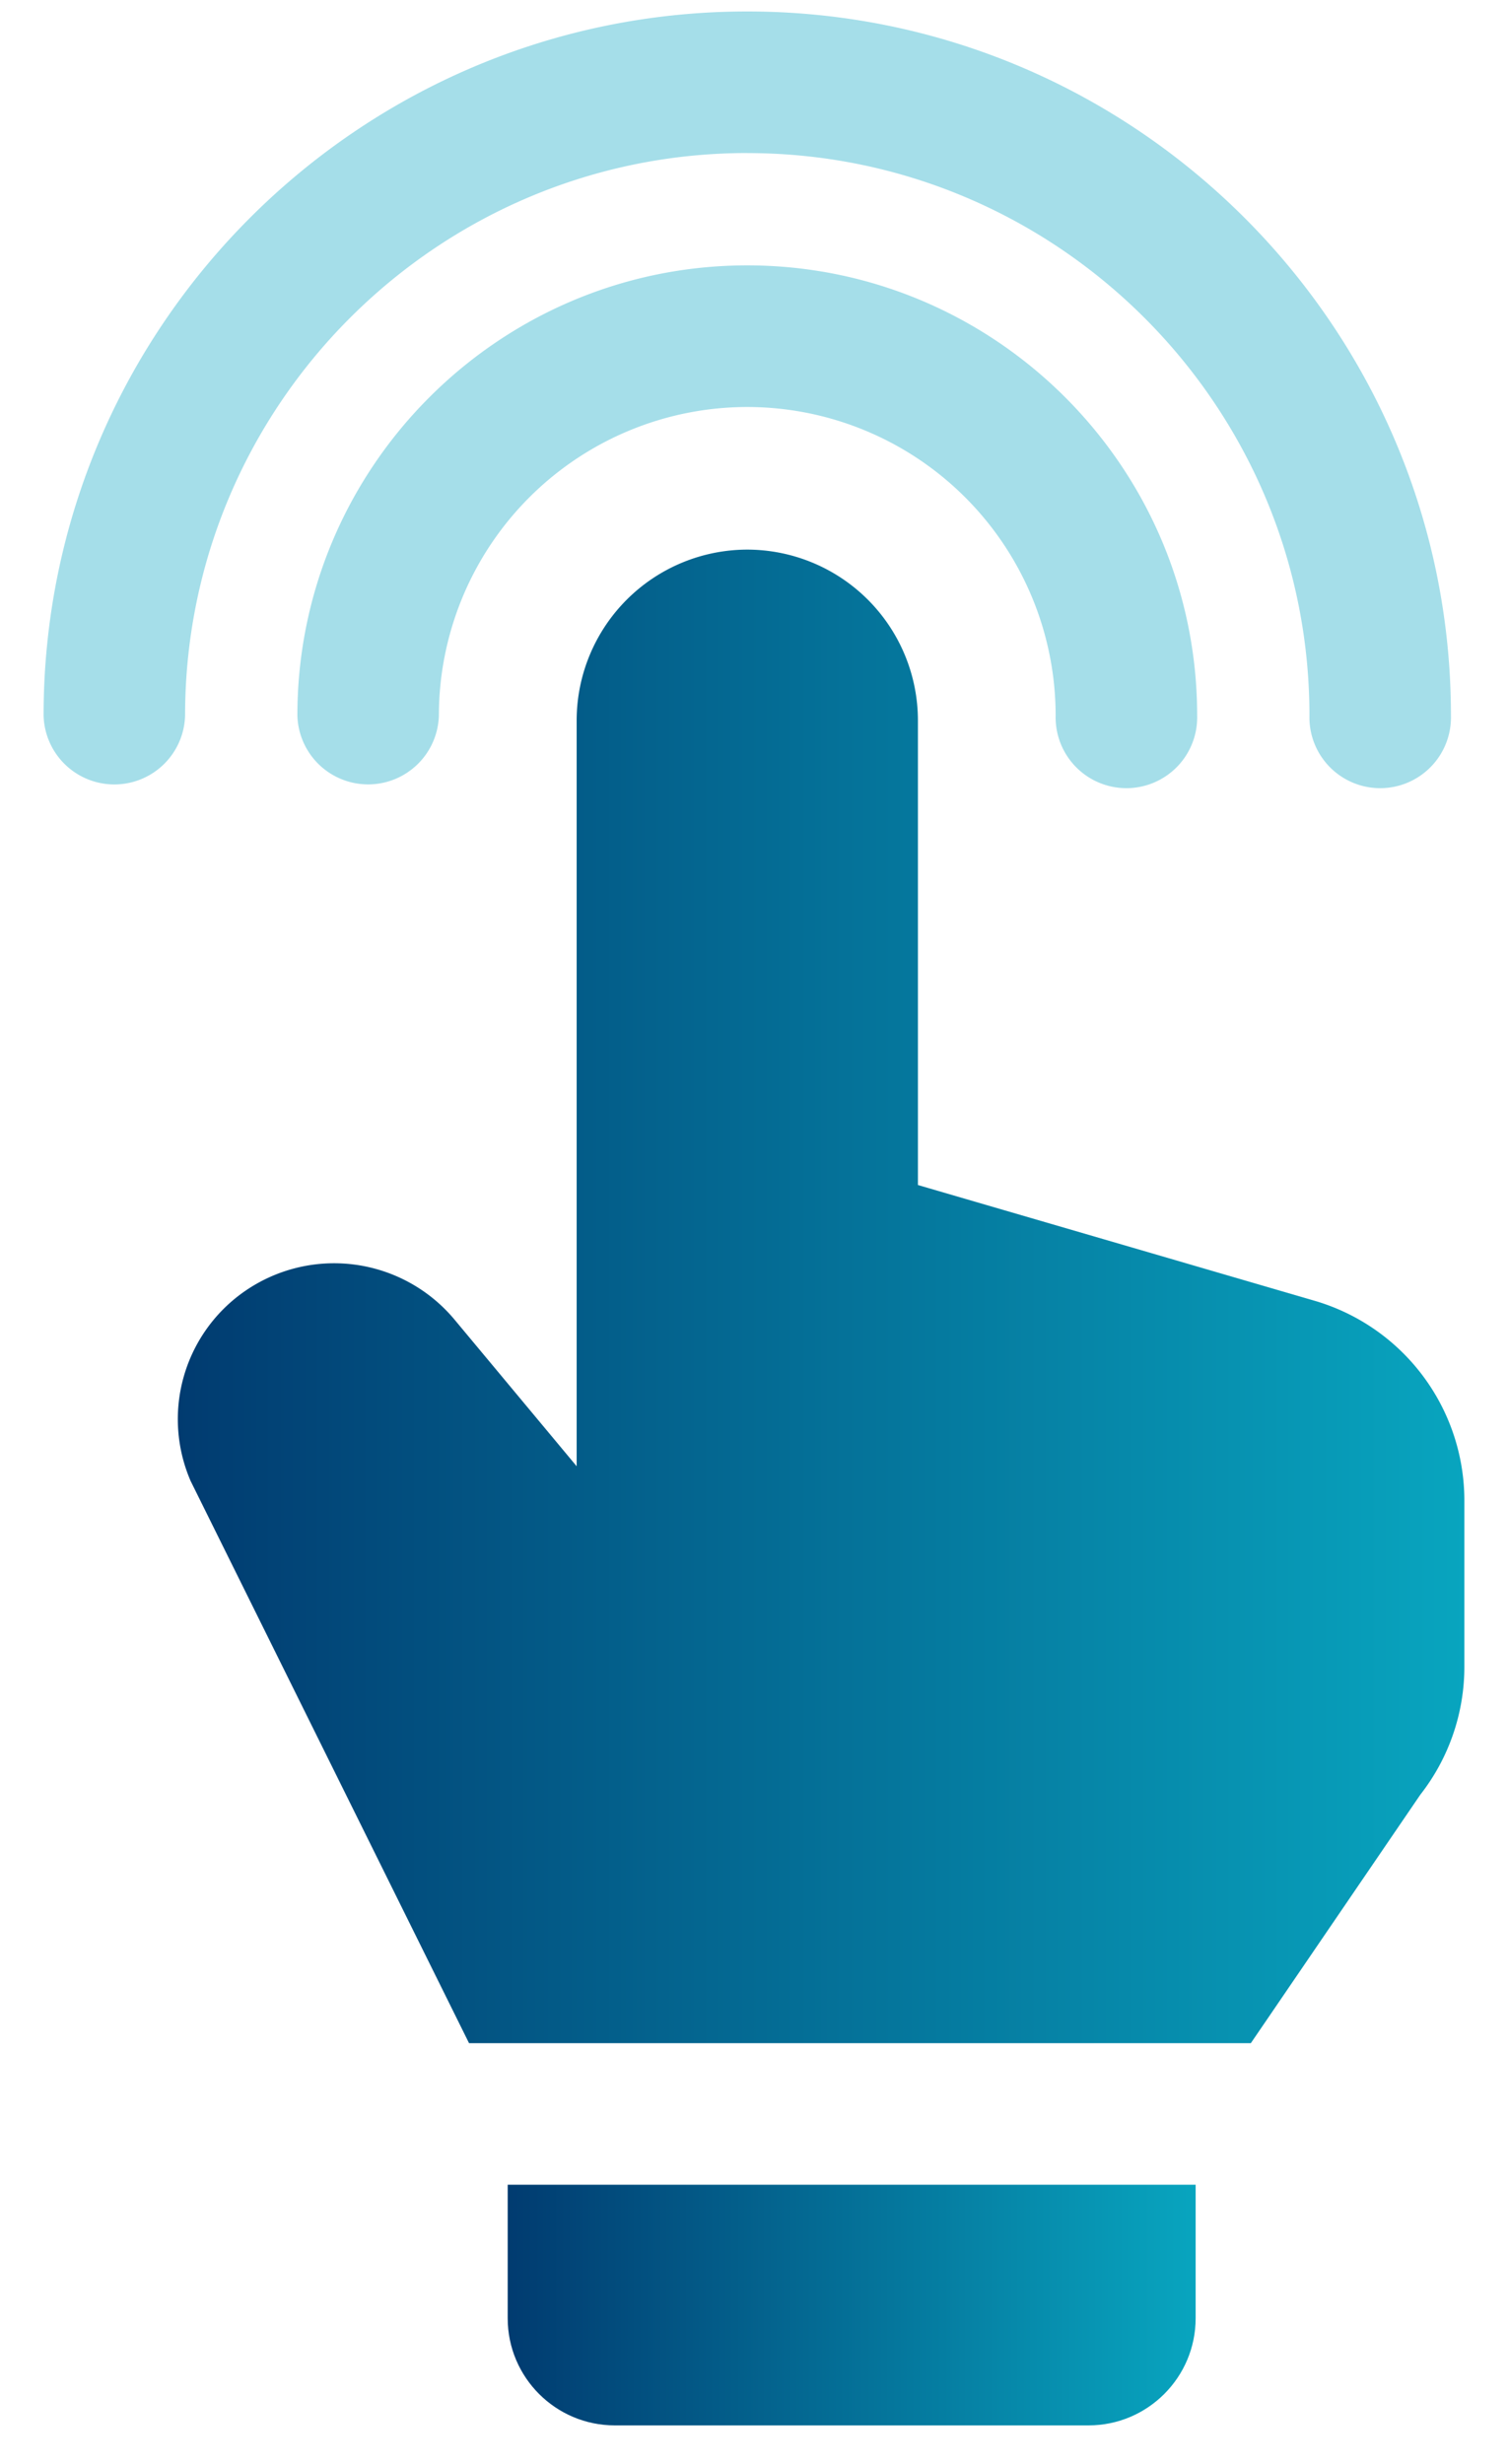
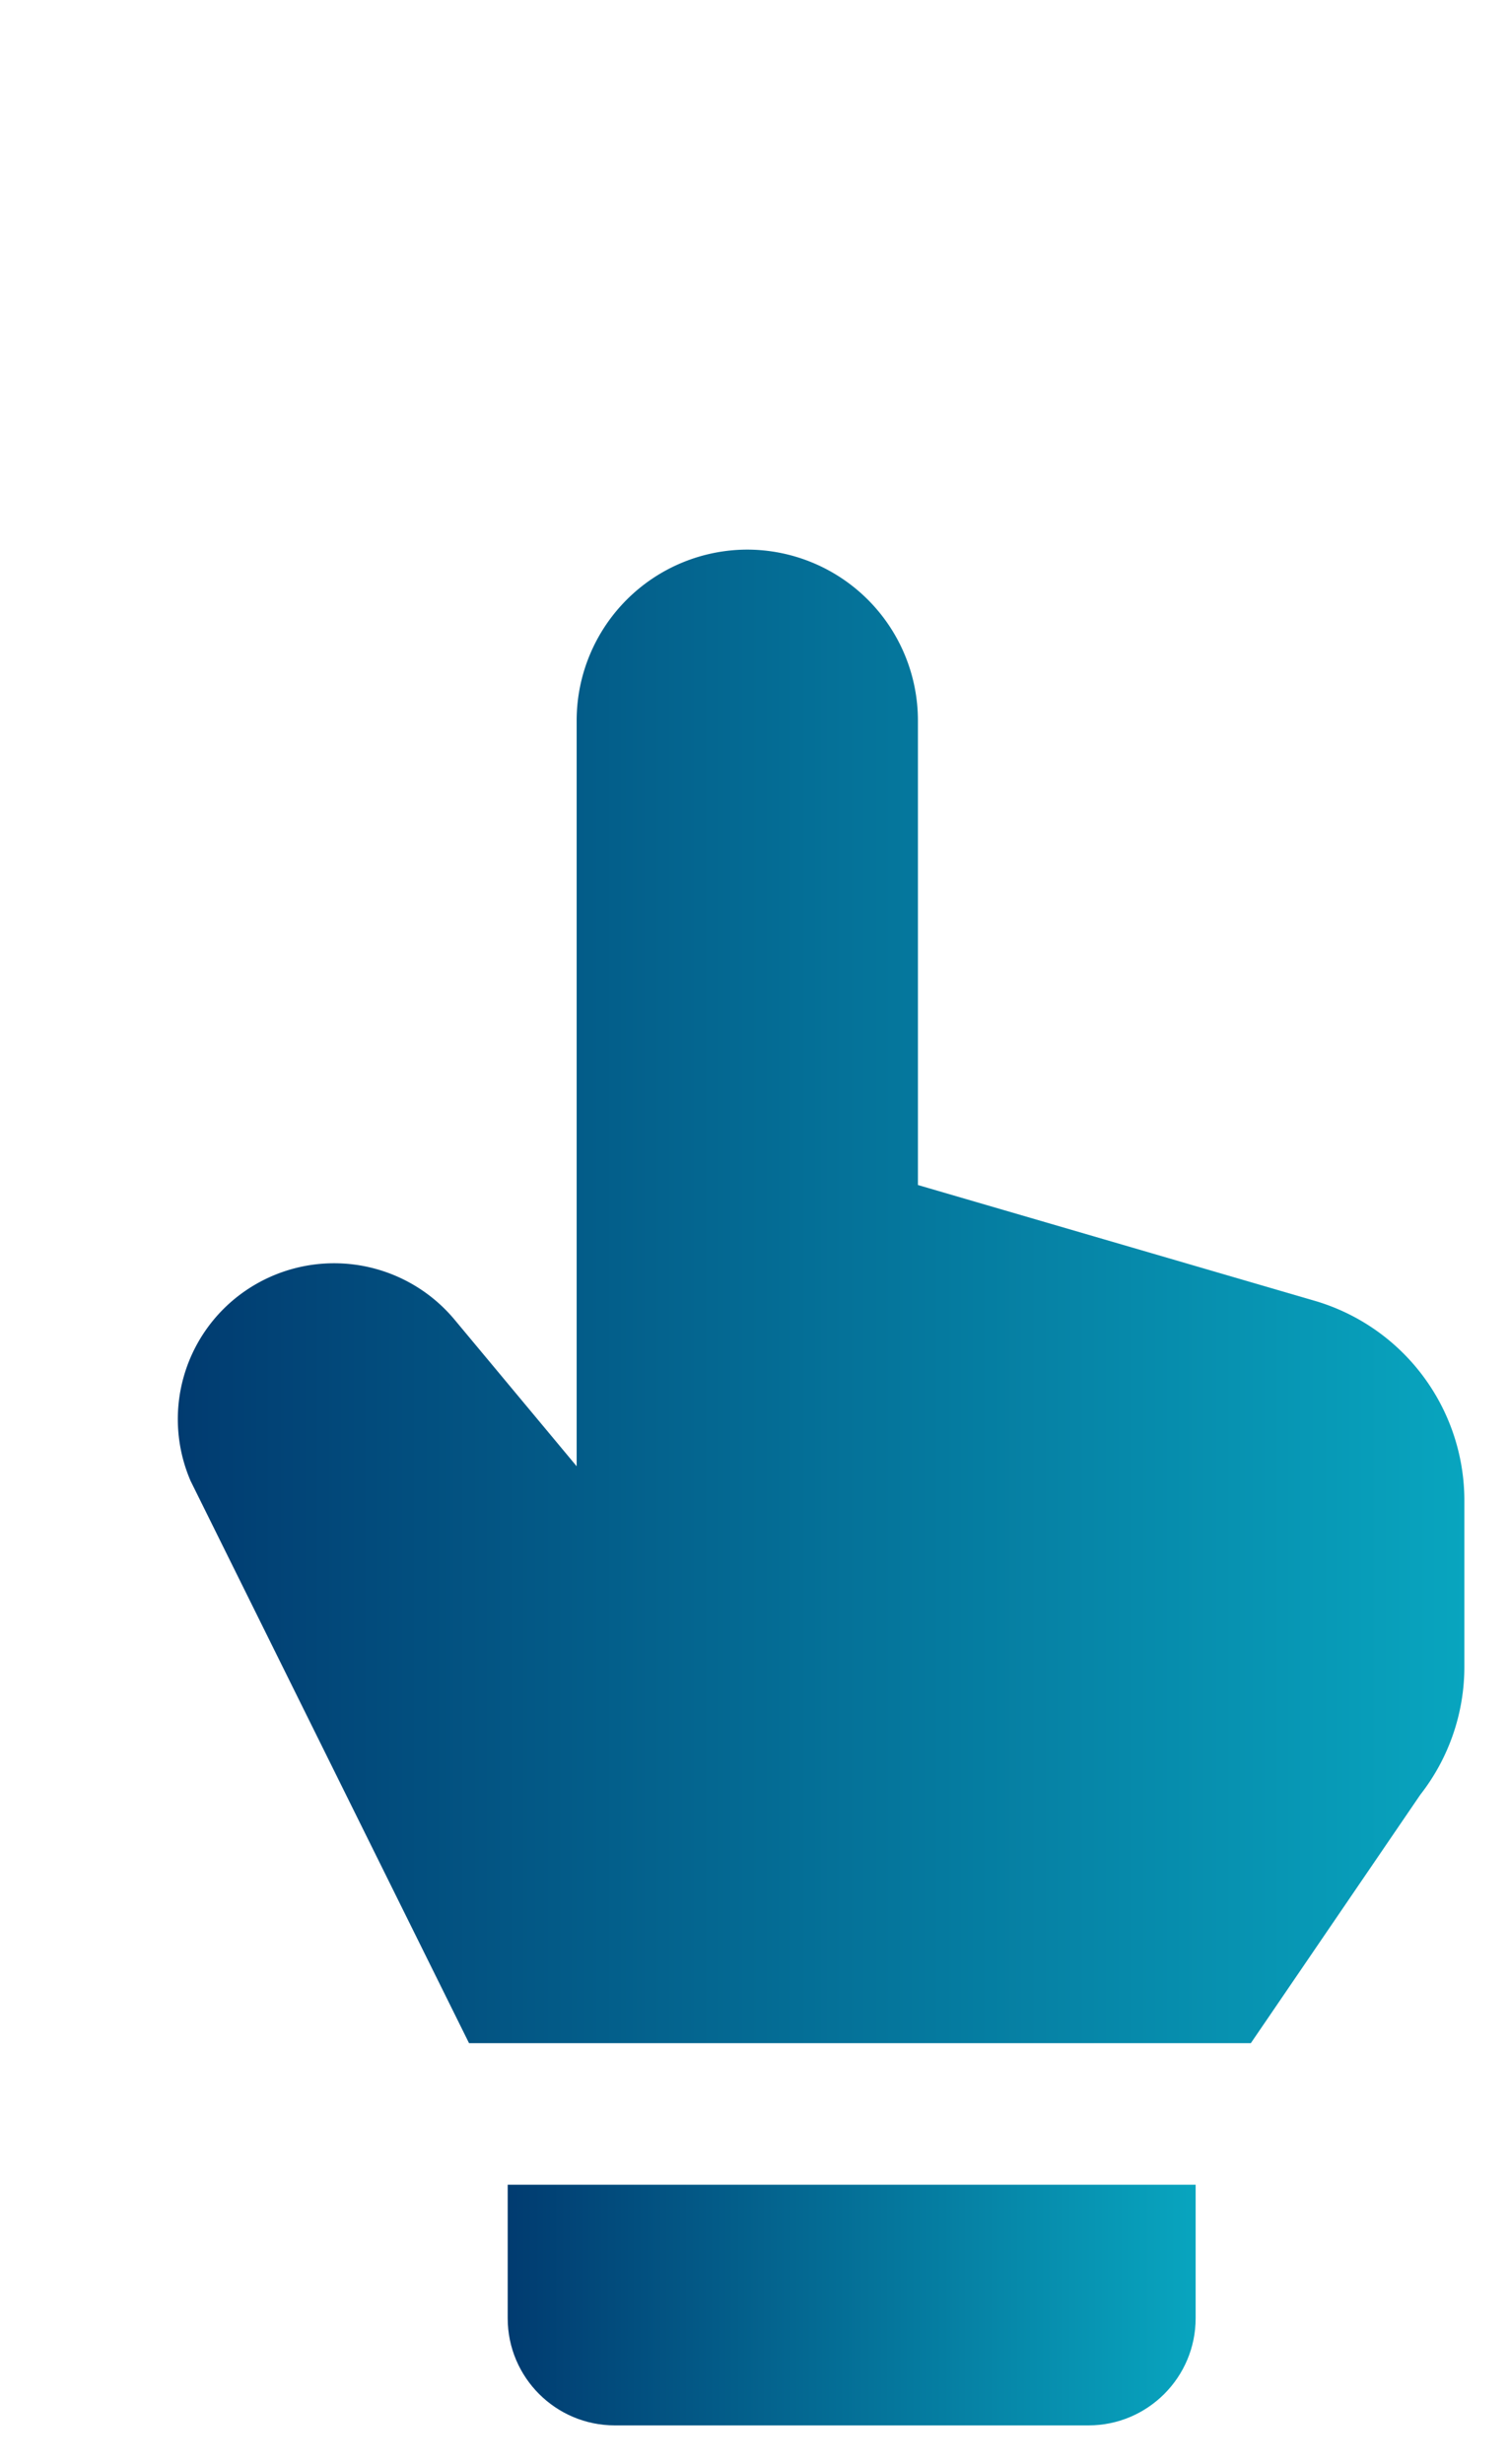
<svg xmlns="http://www.w3.org/2000/svg" data-bbox="0.867 0.228 28.265 48" viewBox="0 0 30 49" height="49" width="30" data-type="ugc">
  <g>
    <path fill="url(#01e46bcd-478c-4059-ab30-9cc3b7a9a205)" d="M10.1 46.098c0 1.175.955 2.13 2.13 2.13h9.426c1.175 0 2.13-.955 2.13-2.13v-2.655H10.1z" />
    <path fill="url(#d63d3e10-4227-4b67-a592-7e06cc248e37)" d="M28.255 35.688a4.13 4.13 0 0 0 .877-2.54V29.82a4.14 4.14 0 0 0-2.964-3.95l-7.907-2.306v-9.24a3.4 3.4 0 0 0-3.395-3.395 3.4 3.4 0 0 0-3.394 3.394v14.833l-2.435-2.922a3.12 3.12 0 0 0-4.194-.54 3.096 3.096 0 0 0-1.05 3.757l5.538 11.177h15.553z" />
-     <path fill="#A5DEE9" d="M14.866 5.277c-4.935 0-8.95 4.015-8.95 8.95a1.408 1.408 0 0 0 2.815 0 6.14 6.14 0 0 1 6.135-6.134 6.14 6.14 0 0 1 6.135 6.134 1.408 1.408 0 1 0 2.815 0c0-4.935-4.015-8.95-8.95-8.95" />
-     <path fill="#A5DEE9" d="M14.866 3.044c6.167 0 11.184 5.016 11.184 11.183a1.408 1.408 0 1 0 2.815 0c0-7.719-6.28-13.999-13.999-13.999S.867 6.508.867 14.228a1.408 1.408 0 0 0 2.815 0C3.682 8.06 8.7 3.043 14.866 3.043" />
    <defs fill="none">
      <linearGradient gradientUnits="userSpaceOnUse" y2="45.836" x2="10.1" y1="45.836" x1="23.786" id="01e46bcd-478c-4059-ab30-9cc3b7a9a205">
        <stop stop-color="#08A5BF" />
        <stop stop-color="#013B70" offset="1" />
      </linearGradient>
      <linearGradient gradientUnits="userSpaceOnUse" y2="25.779" x2="3.537" y1="25.779" x1="29.132" id="d63d3e10-4227-4b67-a592-7e06cc248e37">
        <stop stop-color="#08A5BF" />
        <stop stop-color="#013B70" offset="1" />
      </linearGradient>
    </defs>
  </g>
</svg>